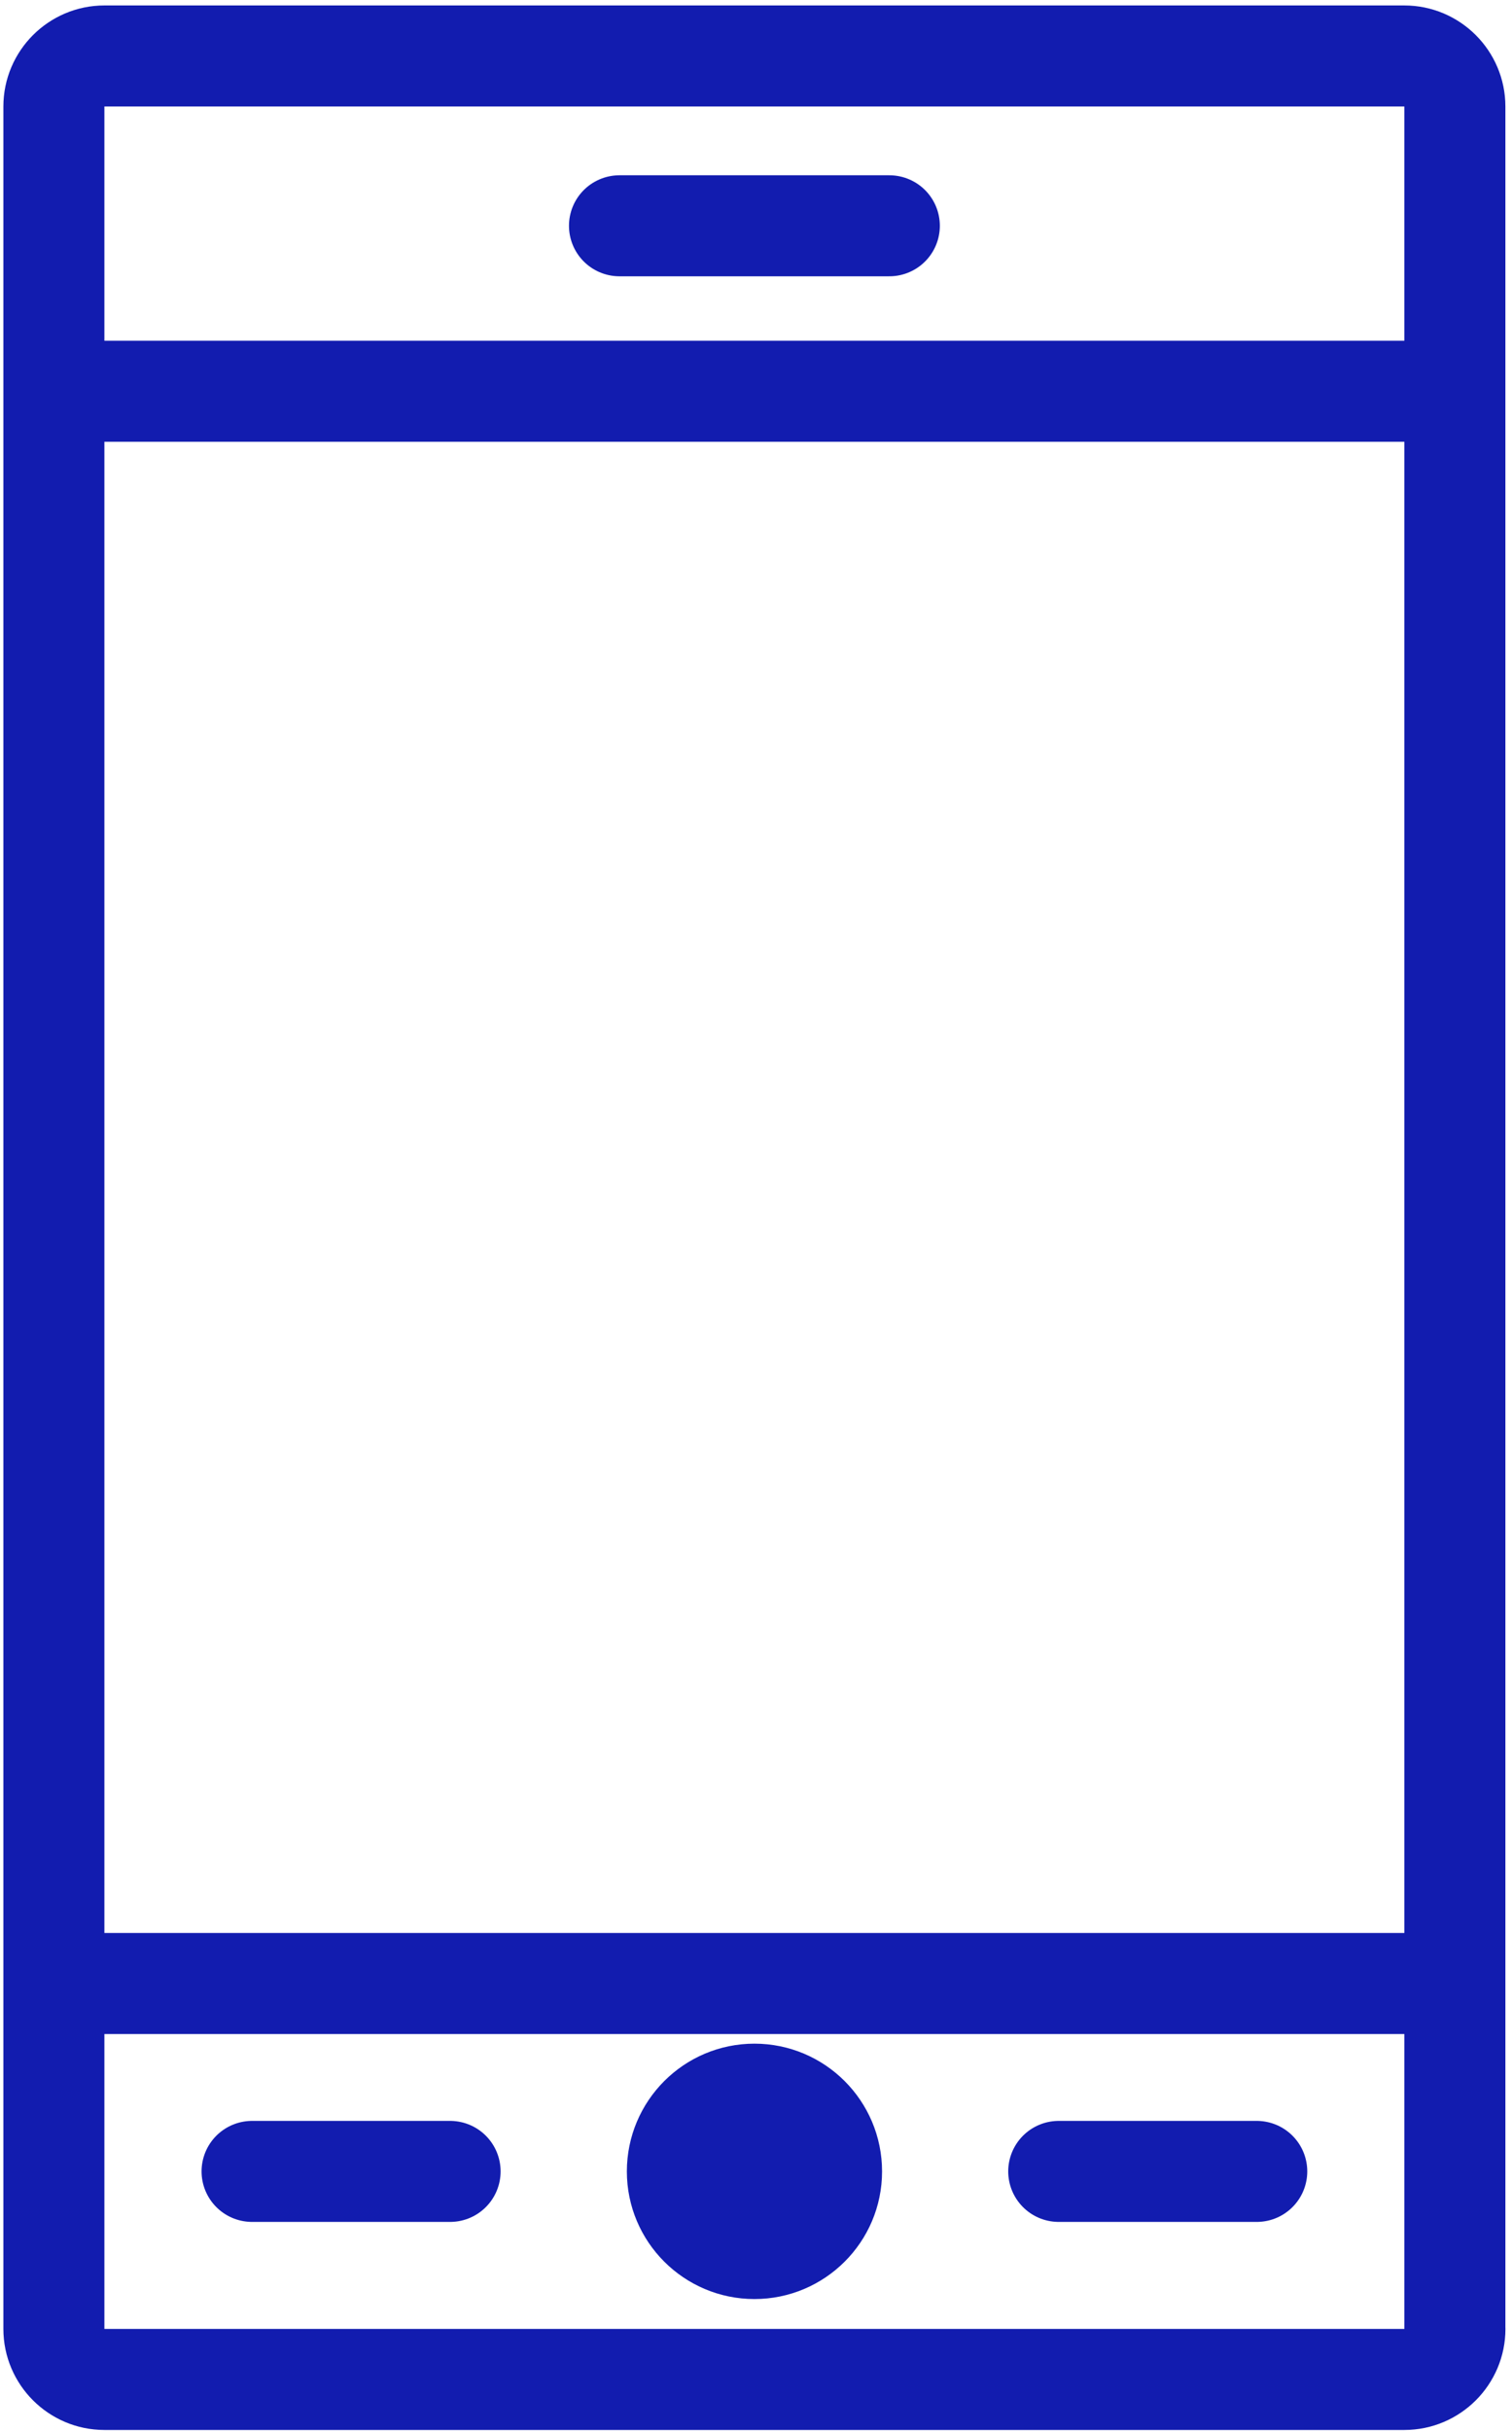
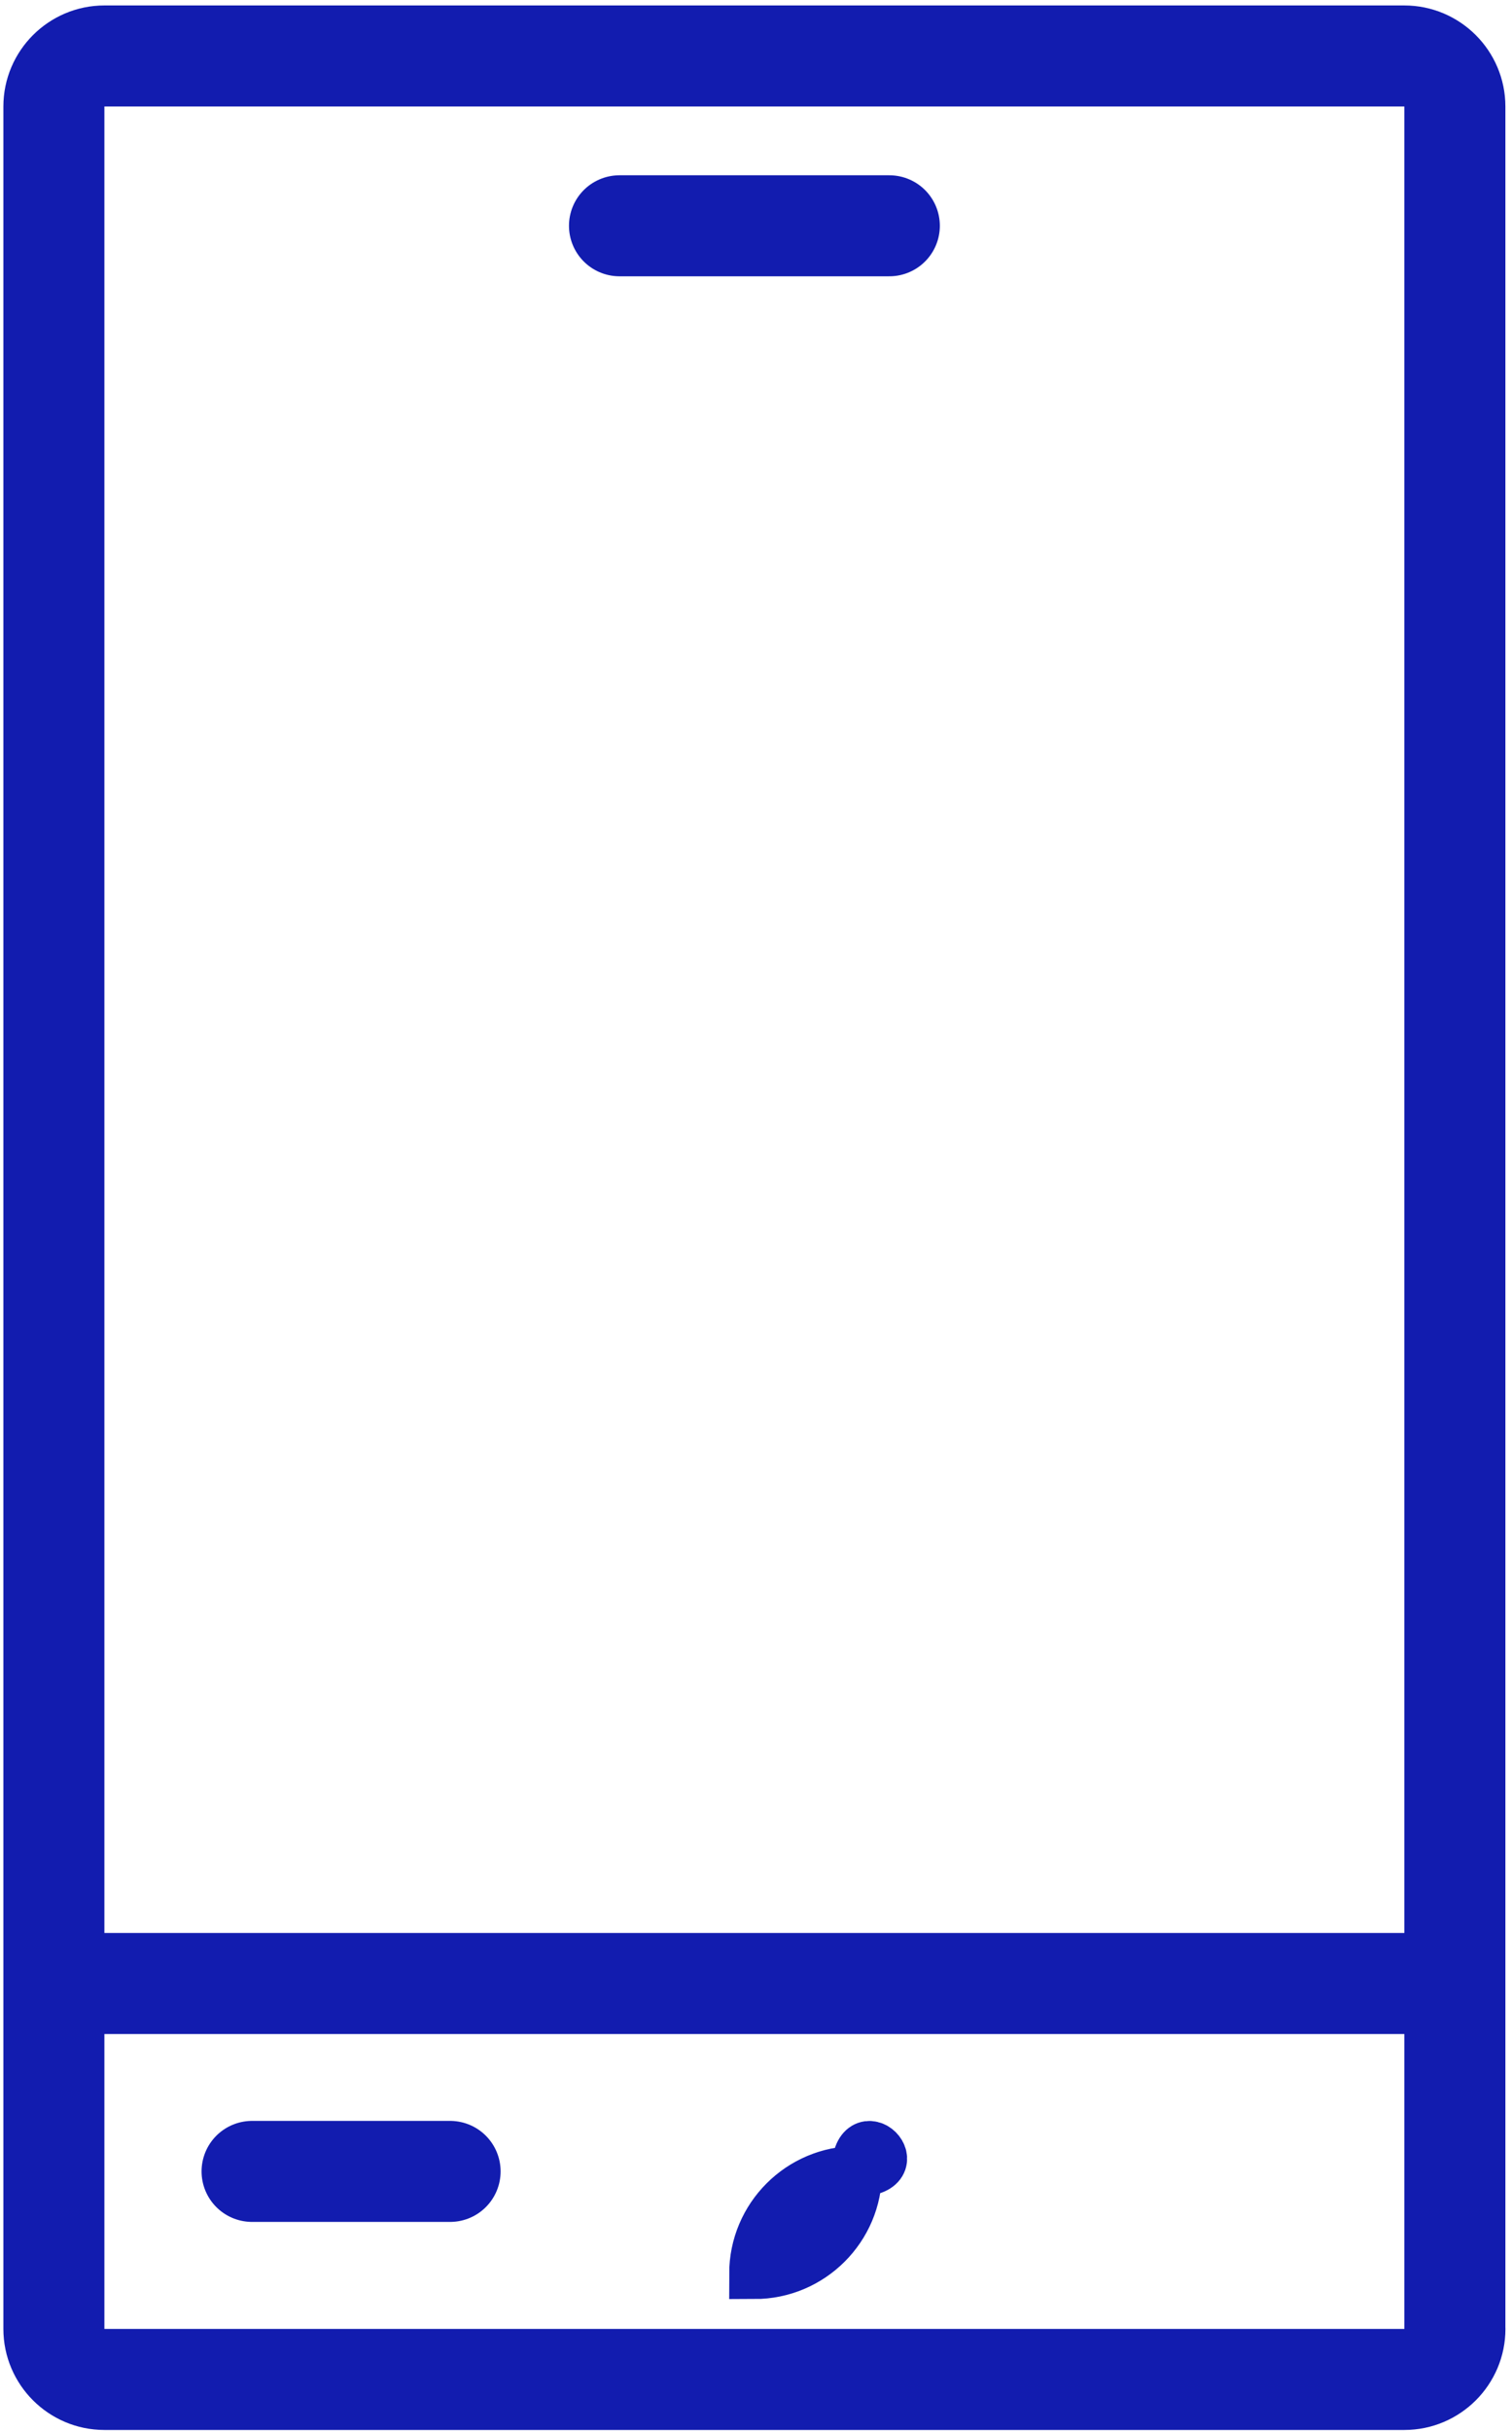
<svg xmlns="http://www.w3.org/2000/svg" version="1.1" x="0px" y="0px" width="29.938px" height="48.125px" viewBox="0 0 29.938 48.125" enable-background="new 0 0 29.938 48.125" xml:space="preserve">
  <g>
    <g>
      <path fill="none" stroke="#121caf" stroke-width="2" stroke-linecap="round" stroke-linejoin="round" stroke-miterlimit="10" d="    M28.808,46.108c0,0.55-0.45,1-1,1H2.067c-0.55,0-1-0.45-1-1v-44c0-0.55,0.45-1,1-1h25.74c0.55,0,1,0.45,1,1V46.108z" />
    </g>
-     <path fill="#121caf" stroke="#121caf" stroke-miterlimit="10" d="M16.965,42.99c0,1.119-0.909,2.026-2.027,2.026   s-2.026-0.908-2.026-2.026c0-1.122,0.908-2.03,2.026-2.03S16.965,41.868,16.965,42.99z" />
+     <path fill="#121caf" stroke="#121caf" stroke-miterlimit="10" d="M16.965,42.99c0,1.119-0.909,2.026-2.027,2.026   c0-1.122,0.908-2.03,2.026-2.03S16.965,41.868,16.965,42.99z" />
    <g>
-       <line fill="none" stroke="#121caf" stroke-width="2" stroke-linecap="round" stroke-linejoin="round" stroke-miterlimit="10" x1="20.963" y1="42.989" x2="24.884" y2="42.989" />
      <line fill="none" stroke="#121caf" stroke-width="2" stroke-linecap="round" stroke-linejoin="round" stroke-miterlimit="10" x1="4.991" y1="42.989" x2="8.912" y2="42.989" />
    </g>
    <g>
      <line fill="none" stroke="#121caf" stroke-width="2" stroke-linecap="round" stroke-linejoin="round" stroke-miterlimit="10" x1="12.266" y1="4.47" x2="17.609" y2="4.47" />
    </g>
-     <line fill="none" stroke="#121caf" stroke-width="2" stroke-linecap="round" stroke-linejoin="round" stroke-miterlimit="10" x1="28.639" y1="7.746" x2="1.236" y2="7.746" />
    <line fill="none" stroke="#121caf" stroke-width="2" stroke-linecap="round" stroke-linejoin="round" stroke-miterlimit="10" x1="28.639" y1="39.269" x2="1.236" y2="39.269" />
  </g>
</svg>